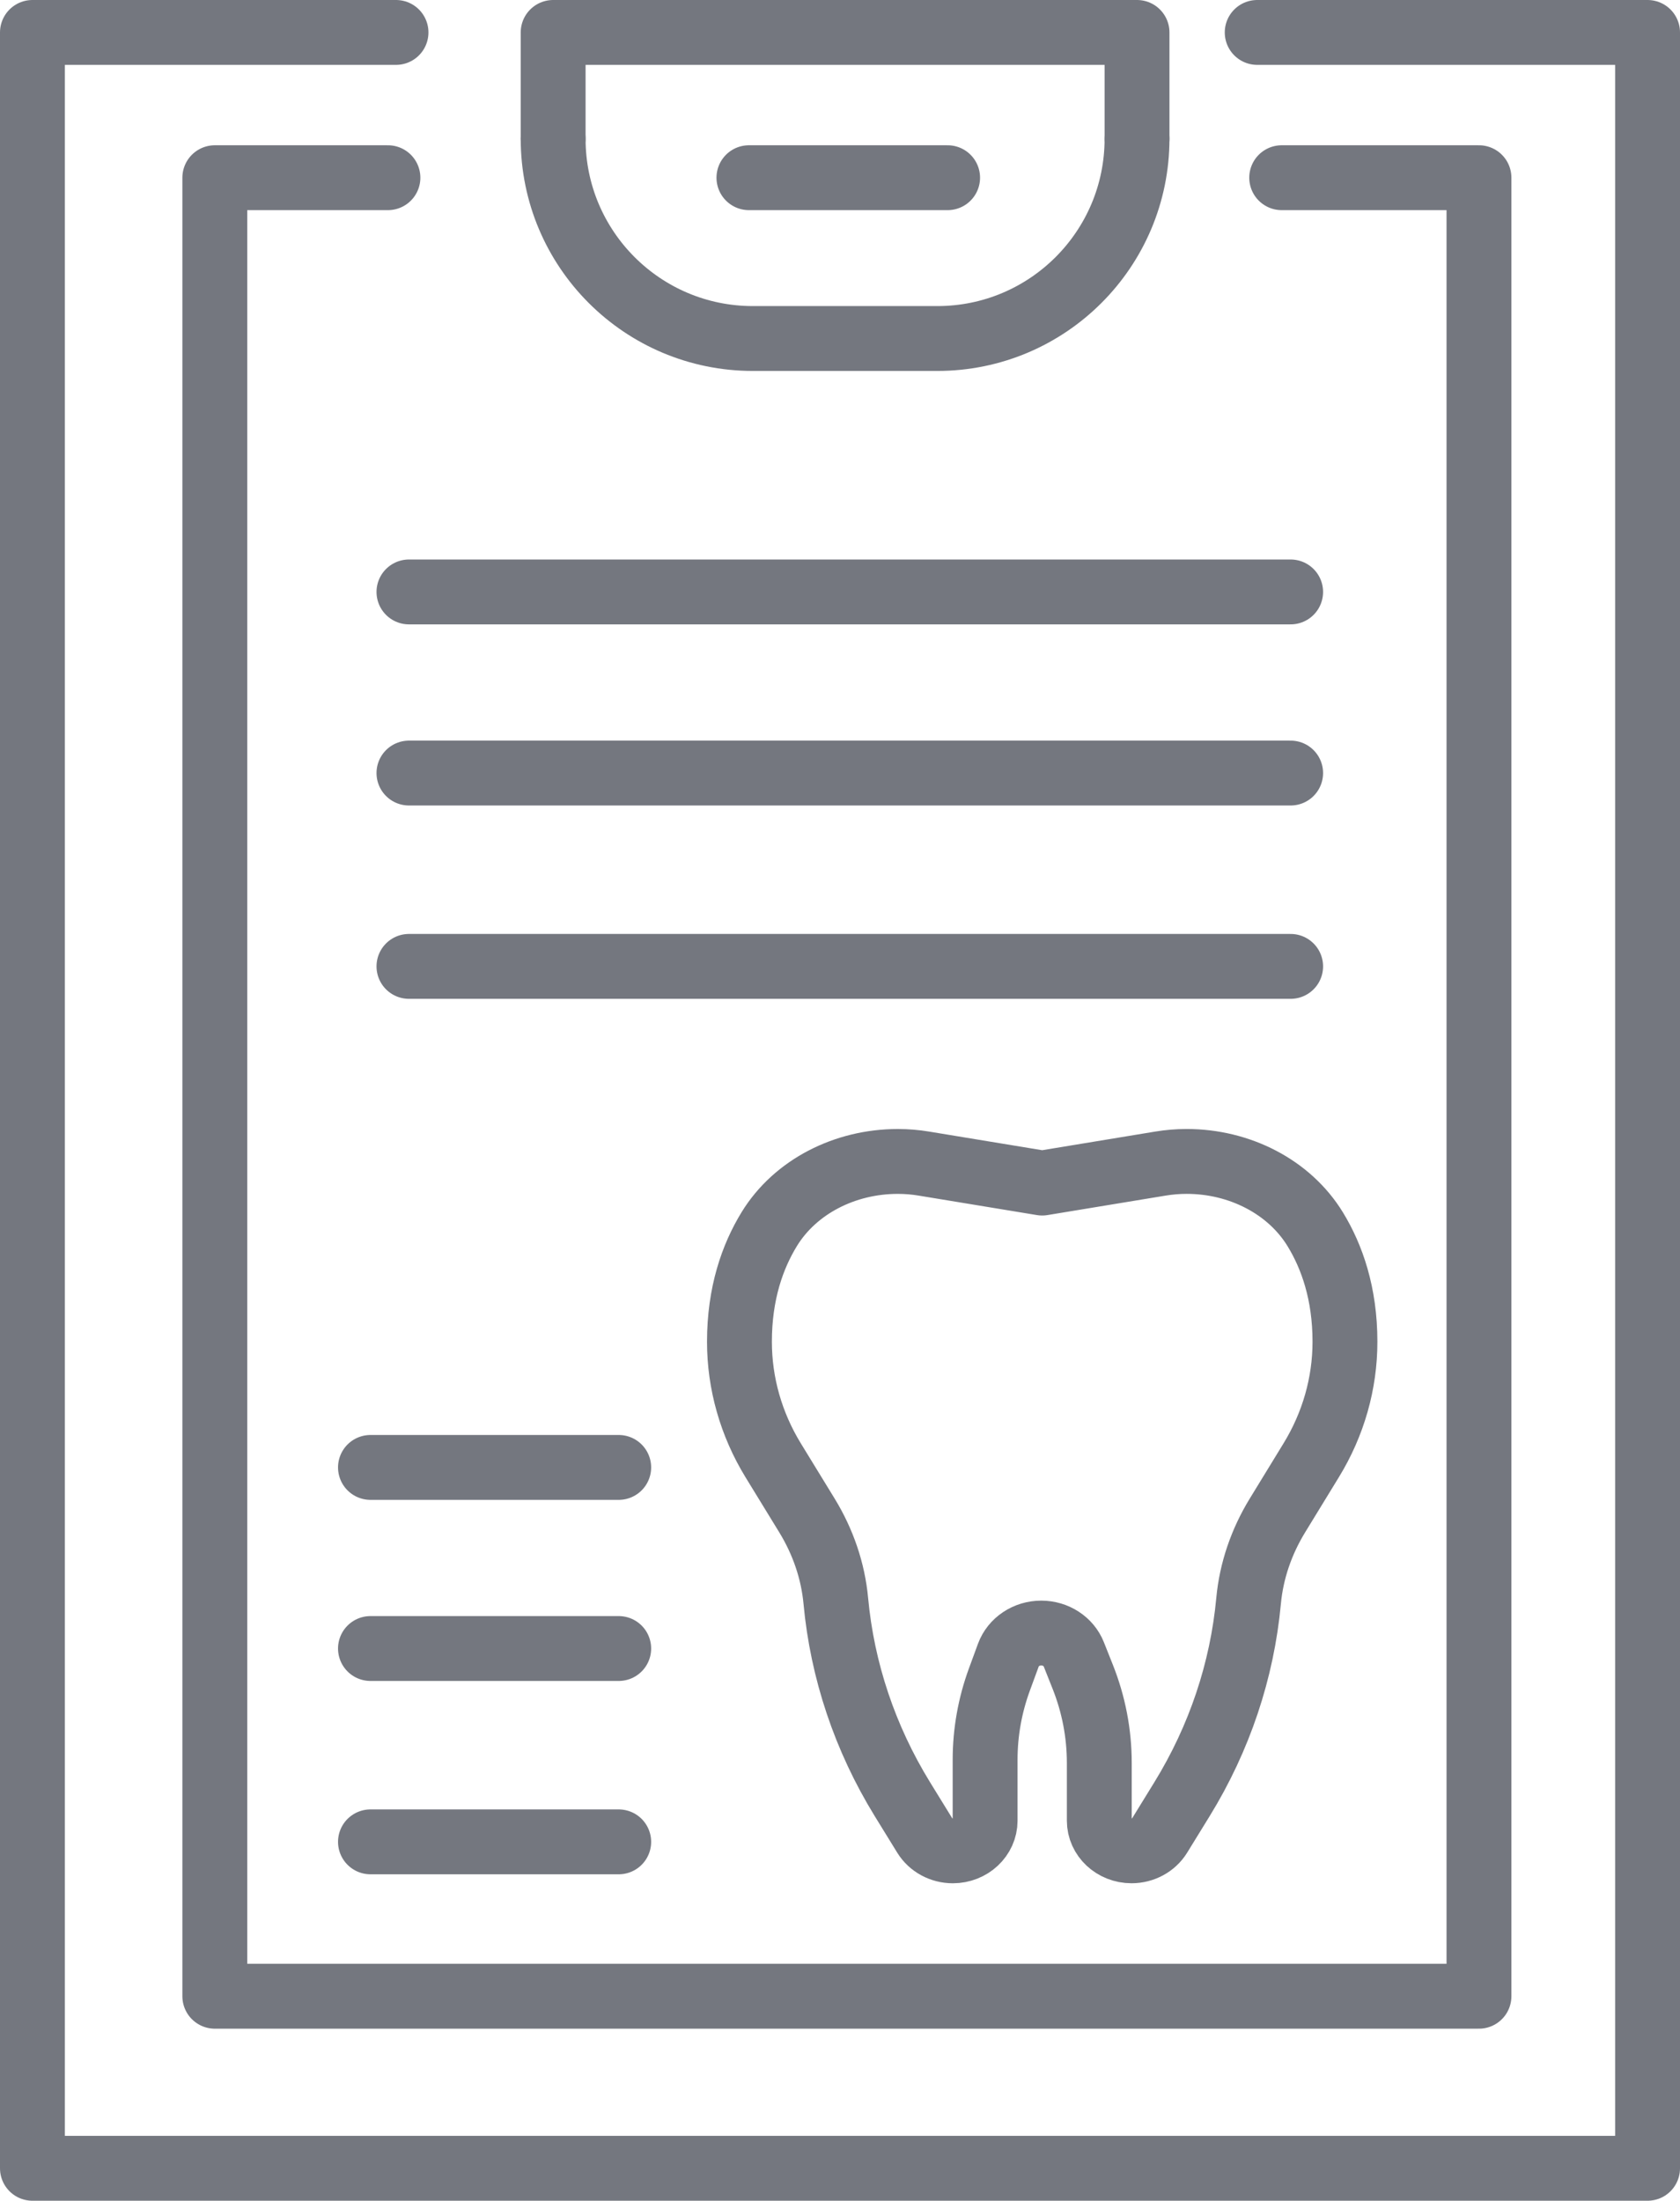
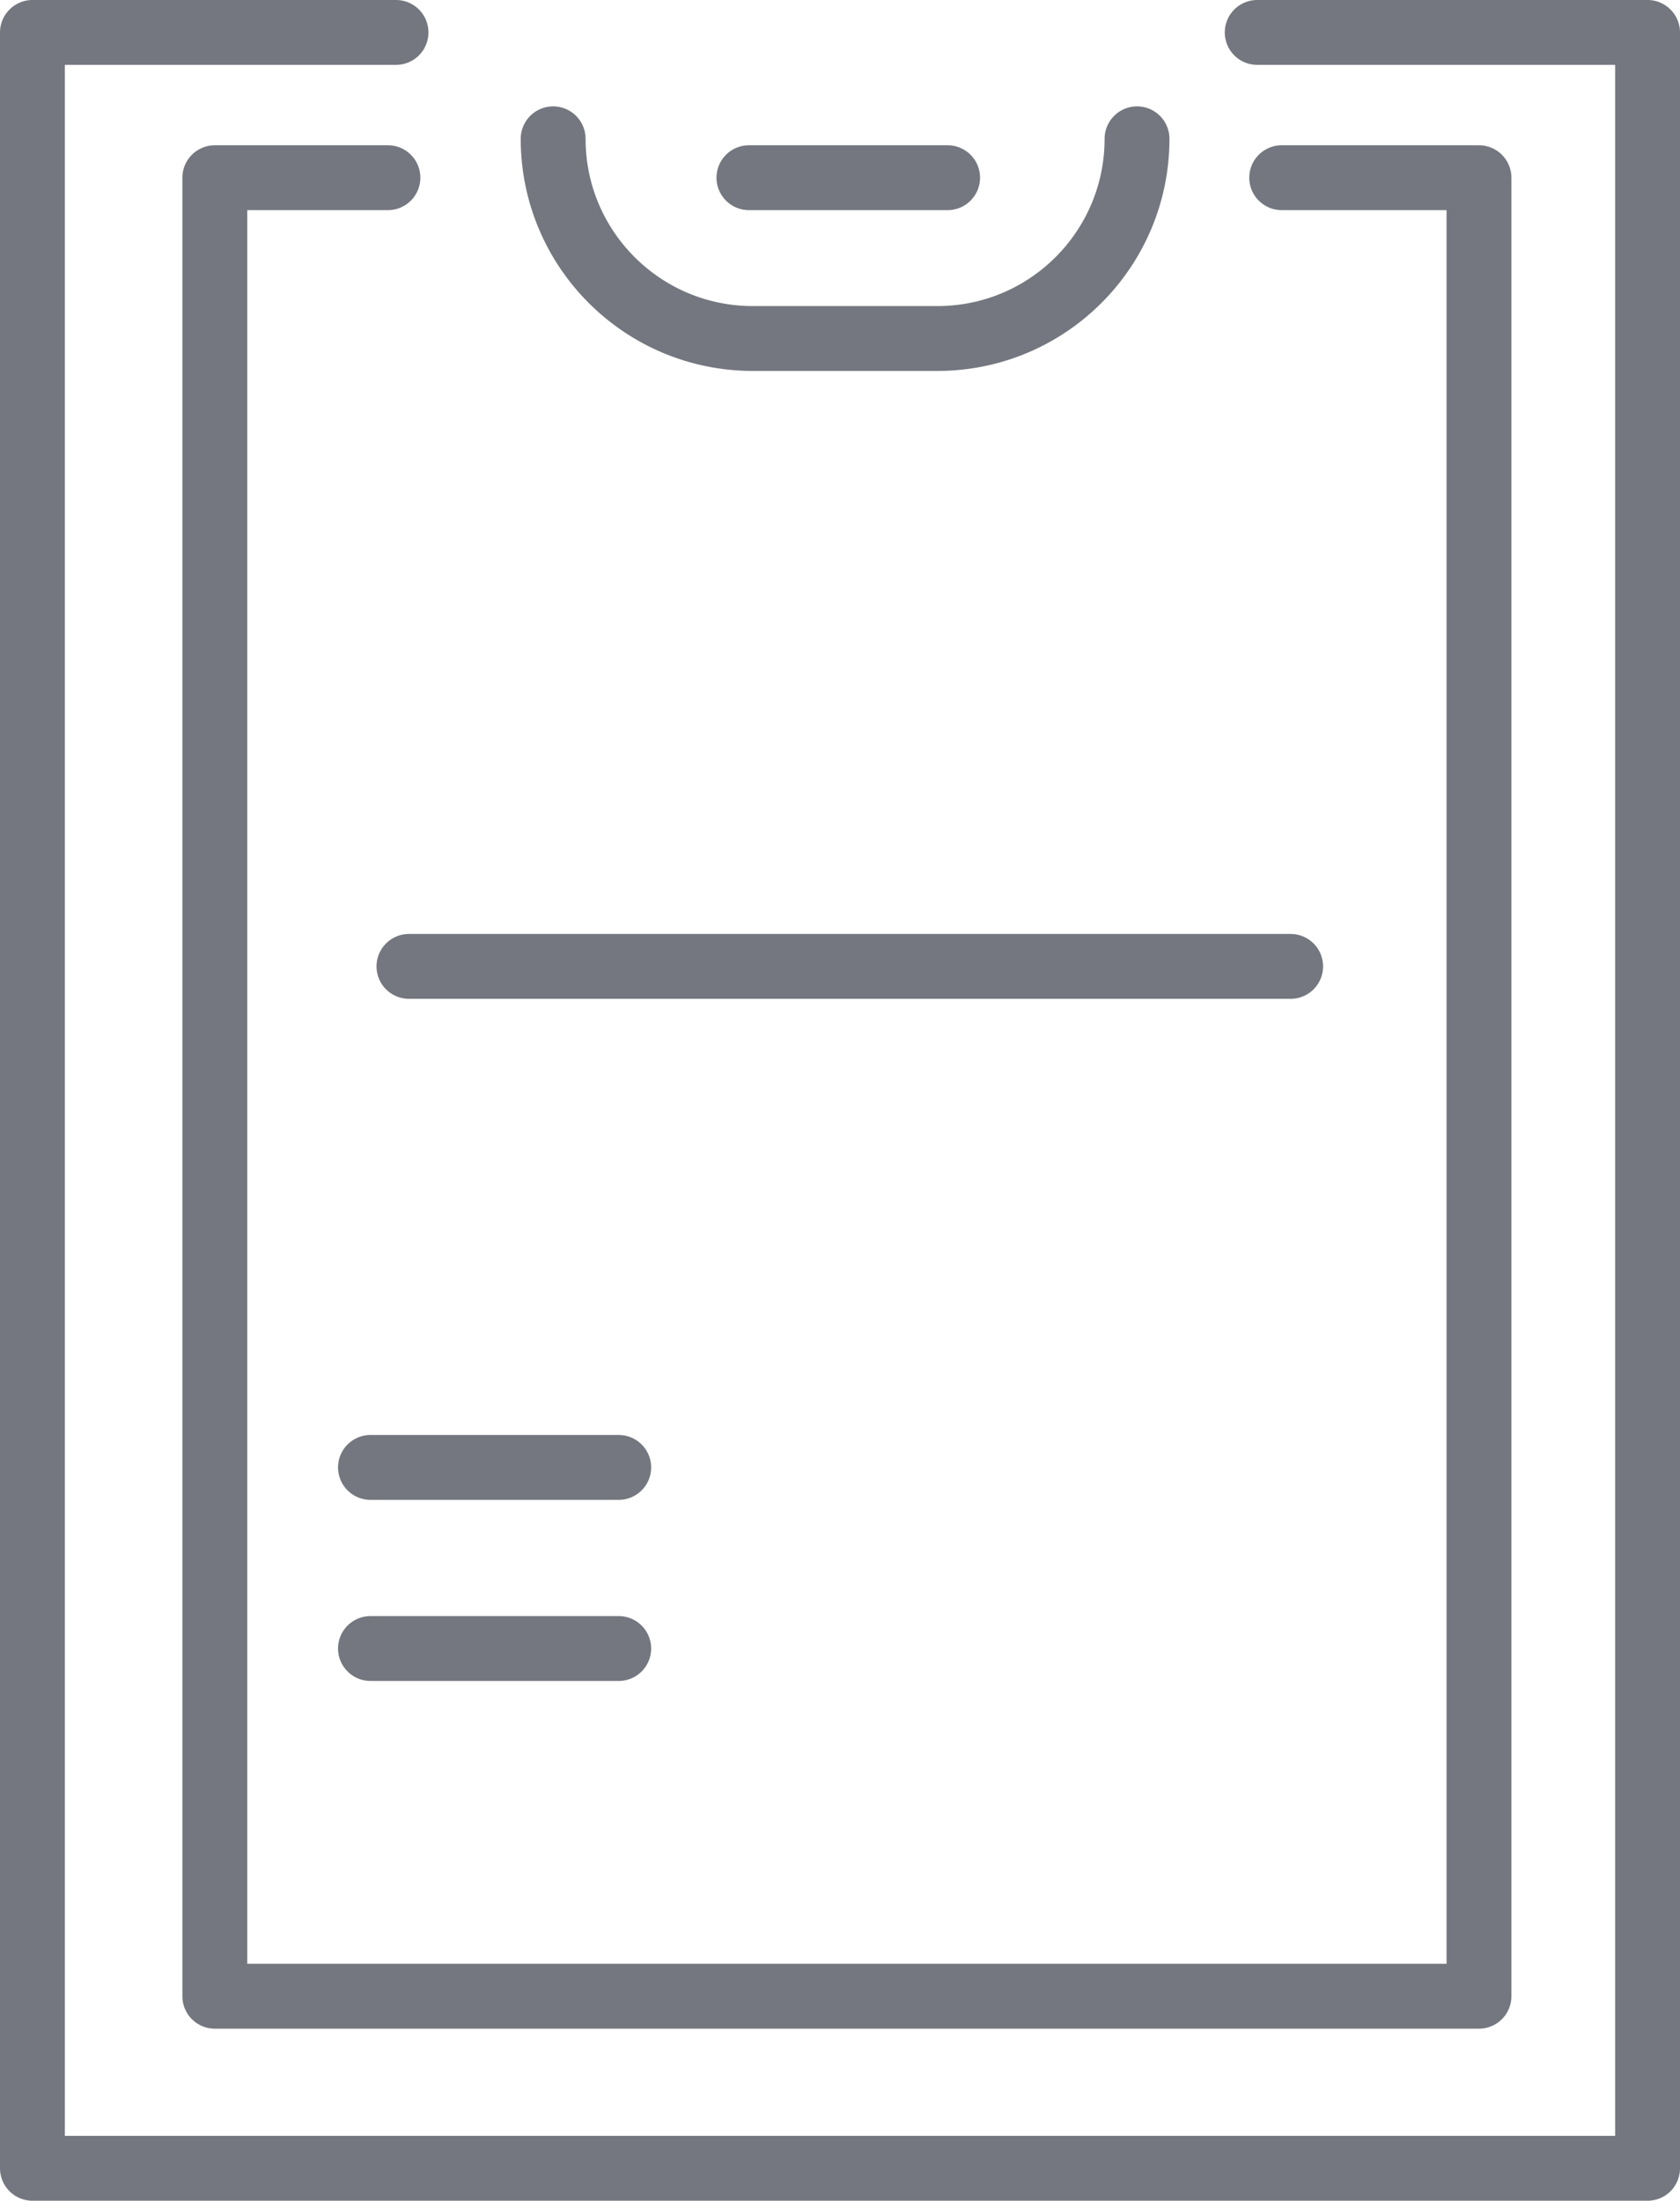
<svg xmlns="http://www.w3.org/2000/svg" xmlns:xlink="http://www.w3.org/1999/xlink" version="1.1" id="Layer_1" x="0px" y="0px" width="77.701px" height="101.776px" viewBox="0 0 77.701 101.776" enable-background="new 0 0 77.701 101.776" xml:space="preserve">
  <g>
    <defs>
      <rect id="SVGID_1_" width="77.701" height="101.776" />
    </defs>
    <clipPath id="SVGID_2_">
      <use xlink:href="#SVGID_1_" overflow="visible" />
    </clipPath>
-     <path clip-path="url(#SVGID_2_)" fill="none" stroke="#74777F" stroke-width="3" stroke-linecap="round" stroke-linejoin="round" stroke-miterlimit="10" d="    M48.202,54.713l5.468-0.901c0.397-0.066,0.802-0.1,1.207-0.1h0.009c2.433,0,4.738,1.164,5.946,3.14    c0.771,1.263,1.373,2.964,1.373,5.198c0,1.924-0.538,3.813-1.561,5.482l-1.563,2.555c-0.741,1.212-1.204,2.558-1.333,3.948    c-0.299,3.222-1.346,6.352-3.078,9.168l-1.042,1.692c-0.267,0.433-0.76,0.699-1.293,0.699c-0.824,0-1.492-0.625-1.492-1.395v-2.672    c0-1.362-0.26-2.713-0.769-3.989L49.661,76.5c-0.233-0.587-0.833-0.977-1.503-0.977c-0.685,0-1.295,0.407-1.518,1.012l-0.413,1.125    c-0.441,1.198-0.665,2.455-0.665,3.721v2.819c0,0.77-0.668,1.395-1.492,1.395c-0.534,0-1.026-0.267-1.293-0.699l-1.042-1.692    c-1.732-2.816-2.779-5.946-3.078-9.168c-0.129-1.391-0.592-2.736-1.333-3.948l-1.565-2.555c-1.021-1.669-1.559-3.559-1.559-5.482    c0-2.239,0.603-3.942,1.378-5.208c1.208-1.97,3.512-3.13,5.941-3.13h0.01c0.404,0,0.809,0.033,1.206,0.1L48.202,54.713" />
-     <line clip-path="url(#SVGID_2_)" fill="none" stroke="#74777F" stroke-width="3" stroke-linecap="round" stroke-linejoin="round" stroke-miterlimit="10" x1="18.914" y1="27.375" x2="59.693" y2="27.375" />
-     <line clip-path="url(#SVGID_2_)" fill="none" stroke="#74777F" stroke-width="3" stroke-linecap="round" stroke-linejoin="round" stroke-miterlimit="10" x1="18.914" y1="35.751" x2="59.693" y2="35.751" />
    <line clip-path="url(#SVGID_2_)" fill="none" stroke="#74777F" stroke-width="3" stroke-linecap="round" stroke-linejoin="round" stroke-miterlimit="10" x1="18.914" y1="44.692" x2="59.693" y2="44.692" />
    <line clip-path="url(#SVGID_2_)" fill="none" stroke="#74777F" stroke-width="3" stroke-linecap="round" stroke-linejoin="round" stroke-miterlimit="10" x1="17.134" y1="67.863" x2="28.616" y2="67.863" />
    <line clip-path="url(#SVGID_2_)" fill="none" stroke="#74777F" stroke-width="3" stroke-linecap="round" stroke-linejoin="round" stroke-miterlimit="10" x1="17.134" y1="76.238" x2="28.616" y2="76.238" />
-     <line clip-path="url(#SVGID_2_)" fill="none" stroke="#74777F" stroke-width="3" stroke-linecap="round" stroke-linejoin="round" stroke-miterlimit="10" x1="17.134" y1="85.179" x2="28.616" y2="85.179" />
-     <polyline clip-path="url(#SVGID_2_)" fill="none" stroke="#74777F" stroke-width="3" stroke-linecap="round" stroke-linejoin="round" stroke-miterlimit="10" points="    52.588,6.419 52.588,1.5 25.583,1.5 25.583,6.419  " />
    <path clip-path="url(#SVGID_2_)" fill="none" stroke="#74777F" stroke-width="3" stroke-linecap="round" stroke-linejoin="round" stroke-miterlimit="10" d="    M25.583,6.419c0,5.101,4.135,9.236,9.236,9.236h8.533c5.102,0,9.236-4.135,9.236-9.236" />
    <line clip-path="url(#SVGID_2_)" fill="none" stroke="#74777F" stroke-width="3" stroke-linecap="round" stroke-linejoin="round" stroke-miterlimit="10" x1="34.638" y1="8.218" x2="43.828" y2="8.218" />
    <polyline clip-path="url(#SVGID_2_)" fill="none" stroke="#74777F" stroke-width="3" stroke-linecap="round" stroke-linejoin="round" stroke-miterlimit="10" points="    18.316,1.5 1.5,1.5 1.5,100.276 76.201,100.276 76.201,1.5 58.146,1.5  " />
    <polyline clip-path="url(#SVGID_2_)" fill="none" stroke="#74777F" stroke-width="3" stroke-linecap="round" stroke-linejoin="round" stroke-miterlimit="10" points="    17.942,8.218 9.935,8.218 9.935,92.319 68.403,92.319 68.403,8.218 59.279,8.218  " />
  </g>
</svg>